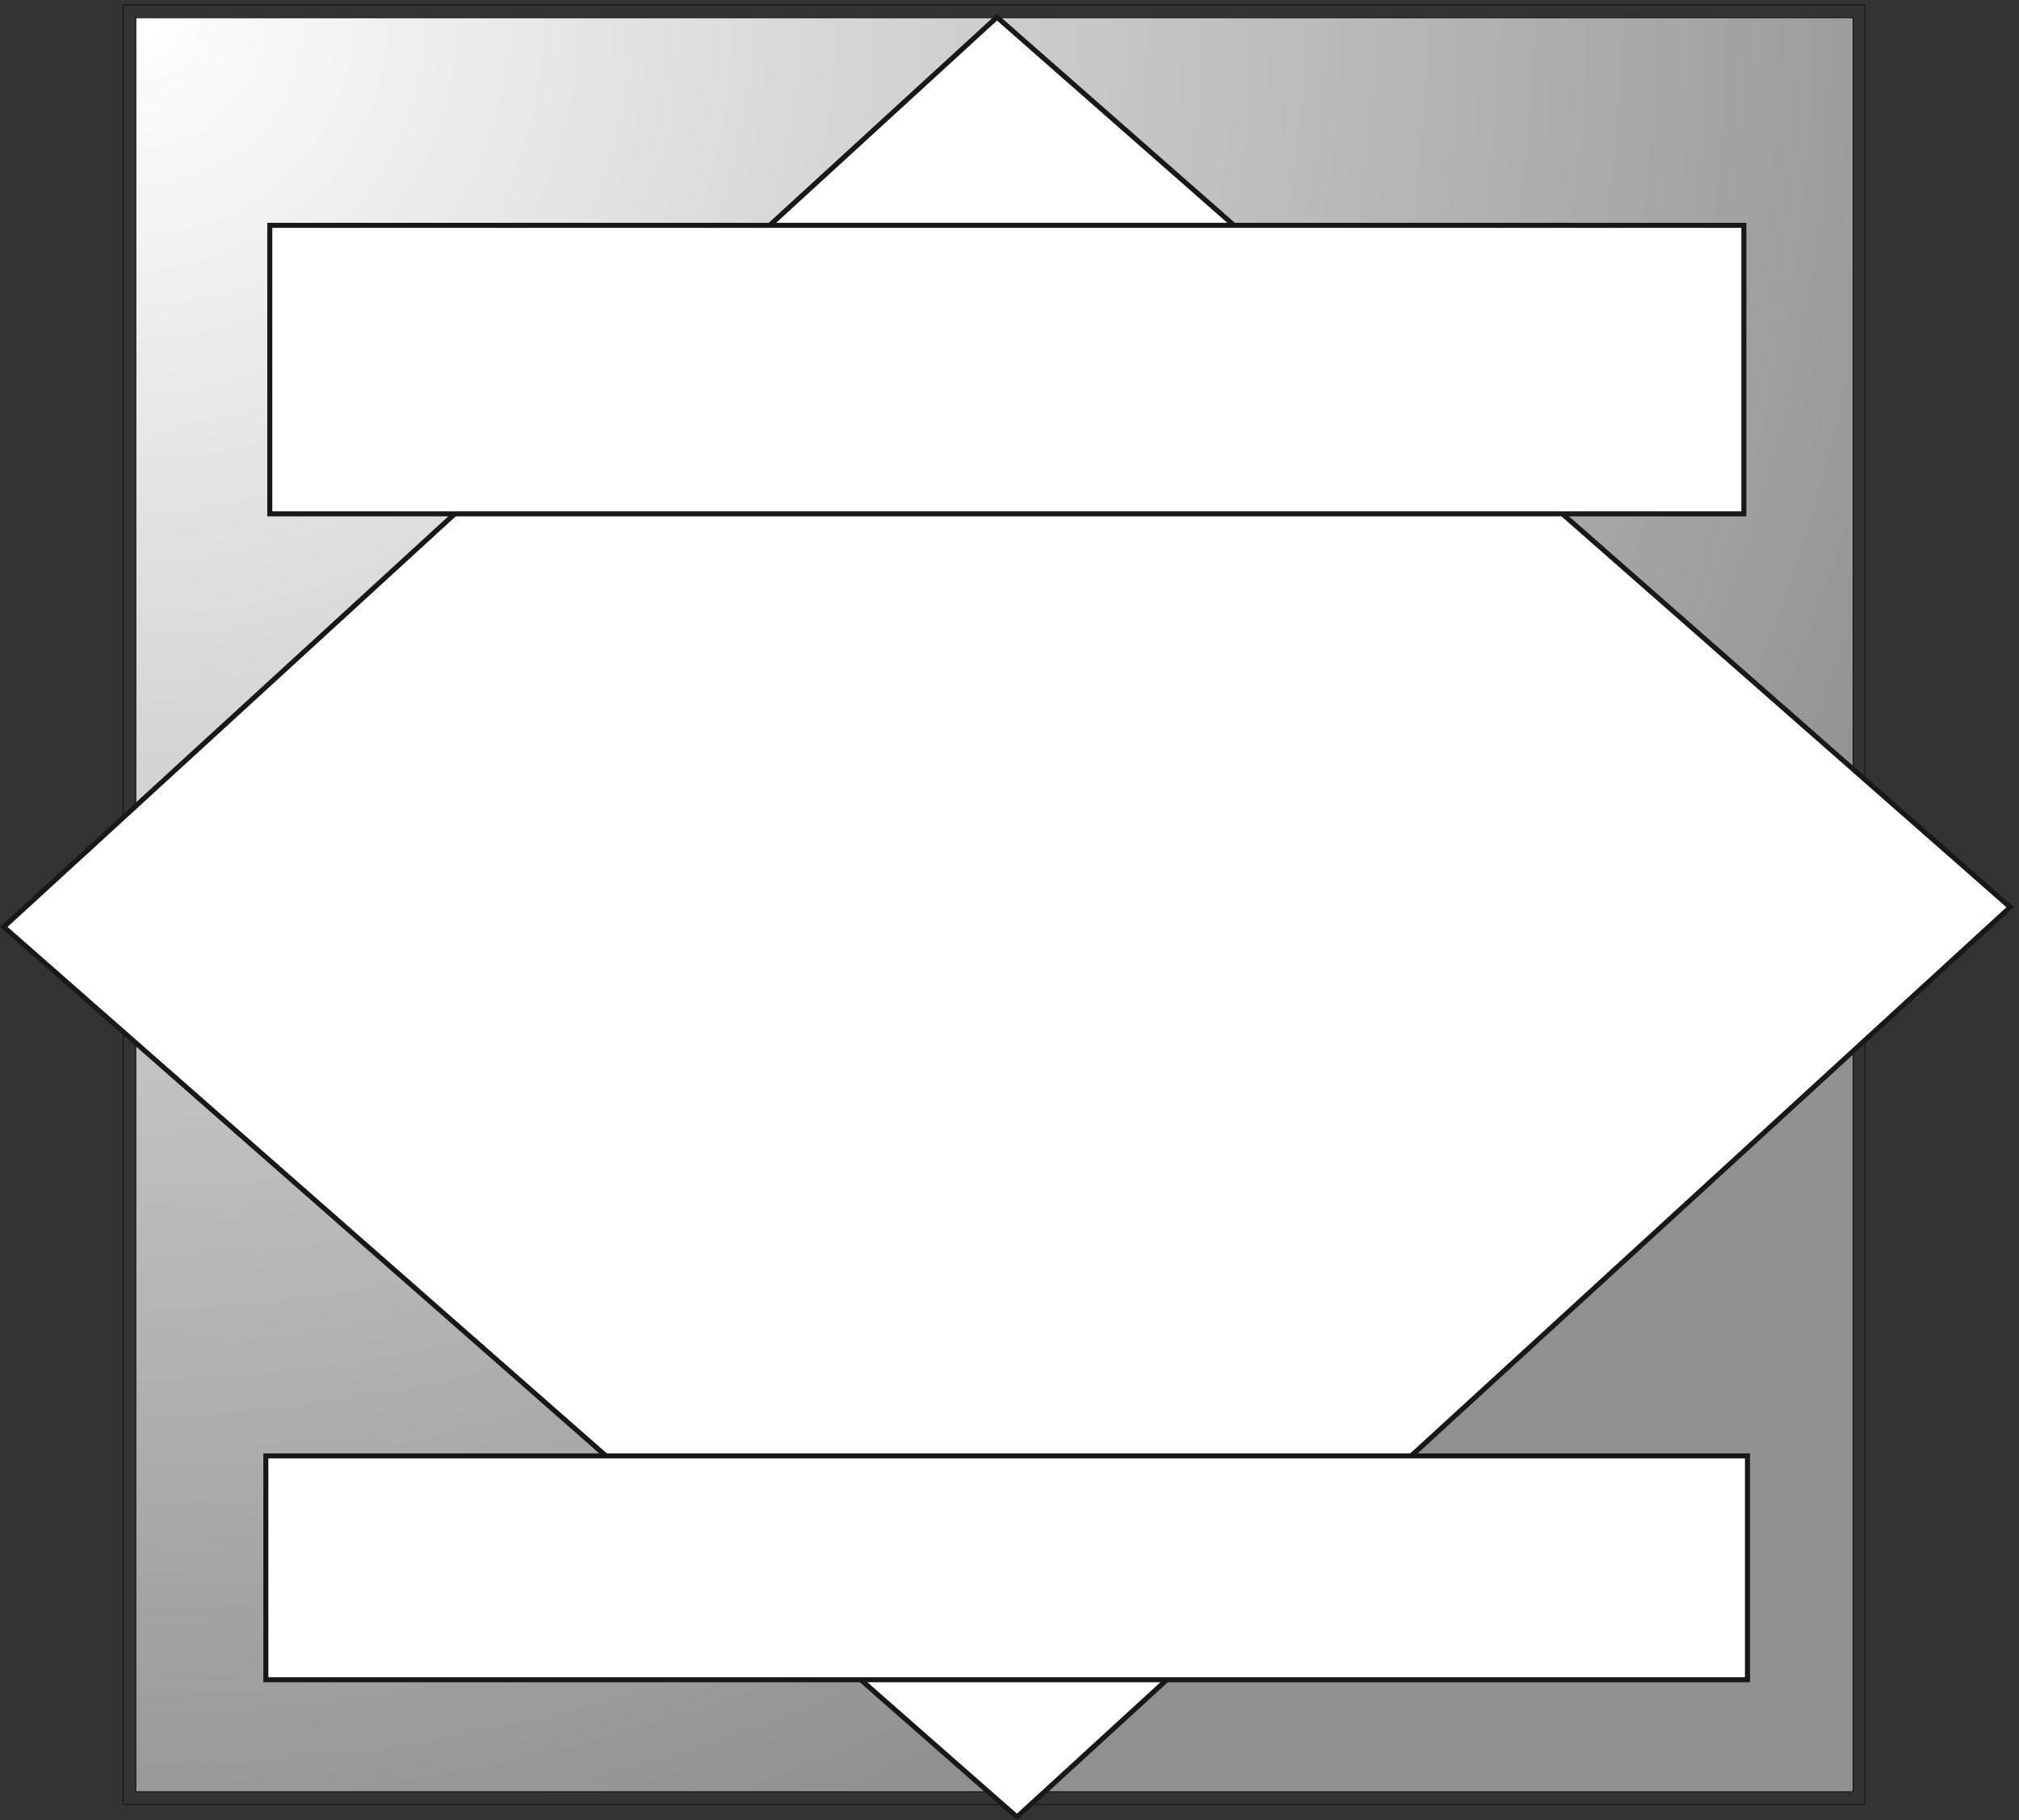
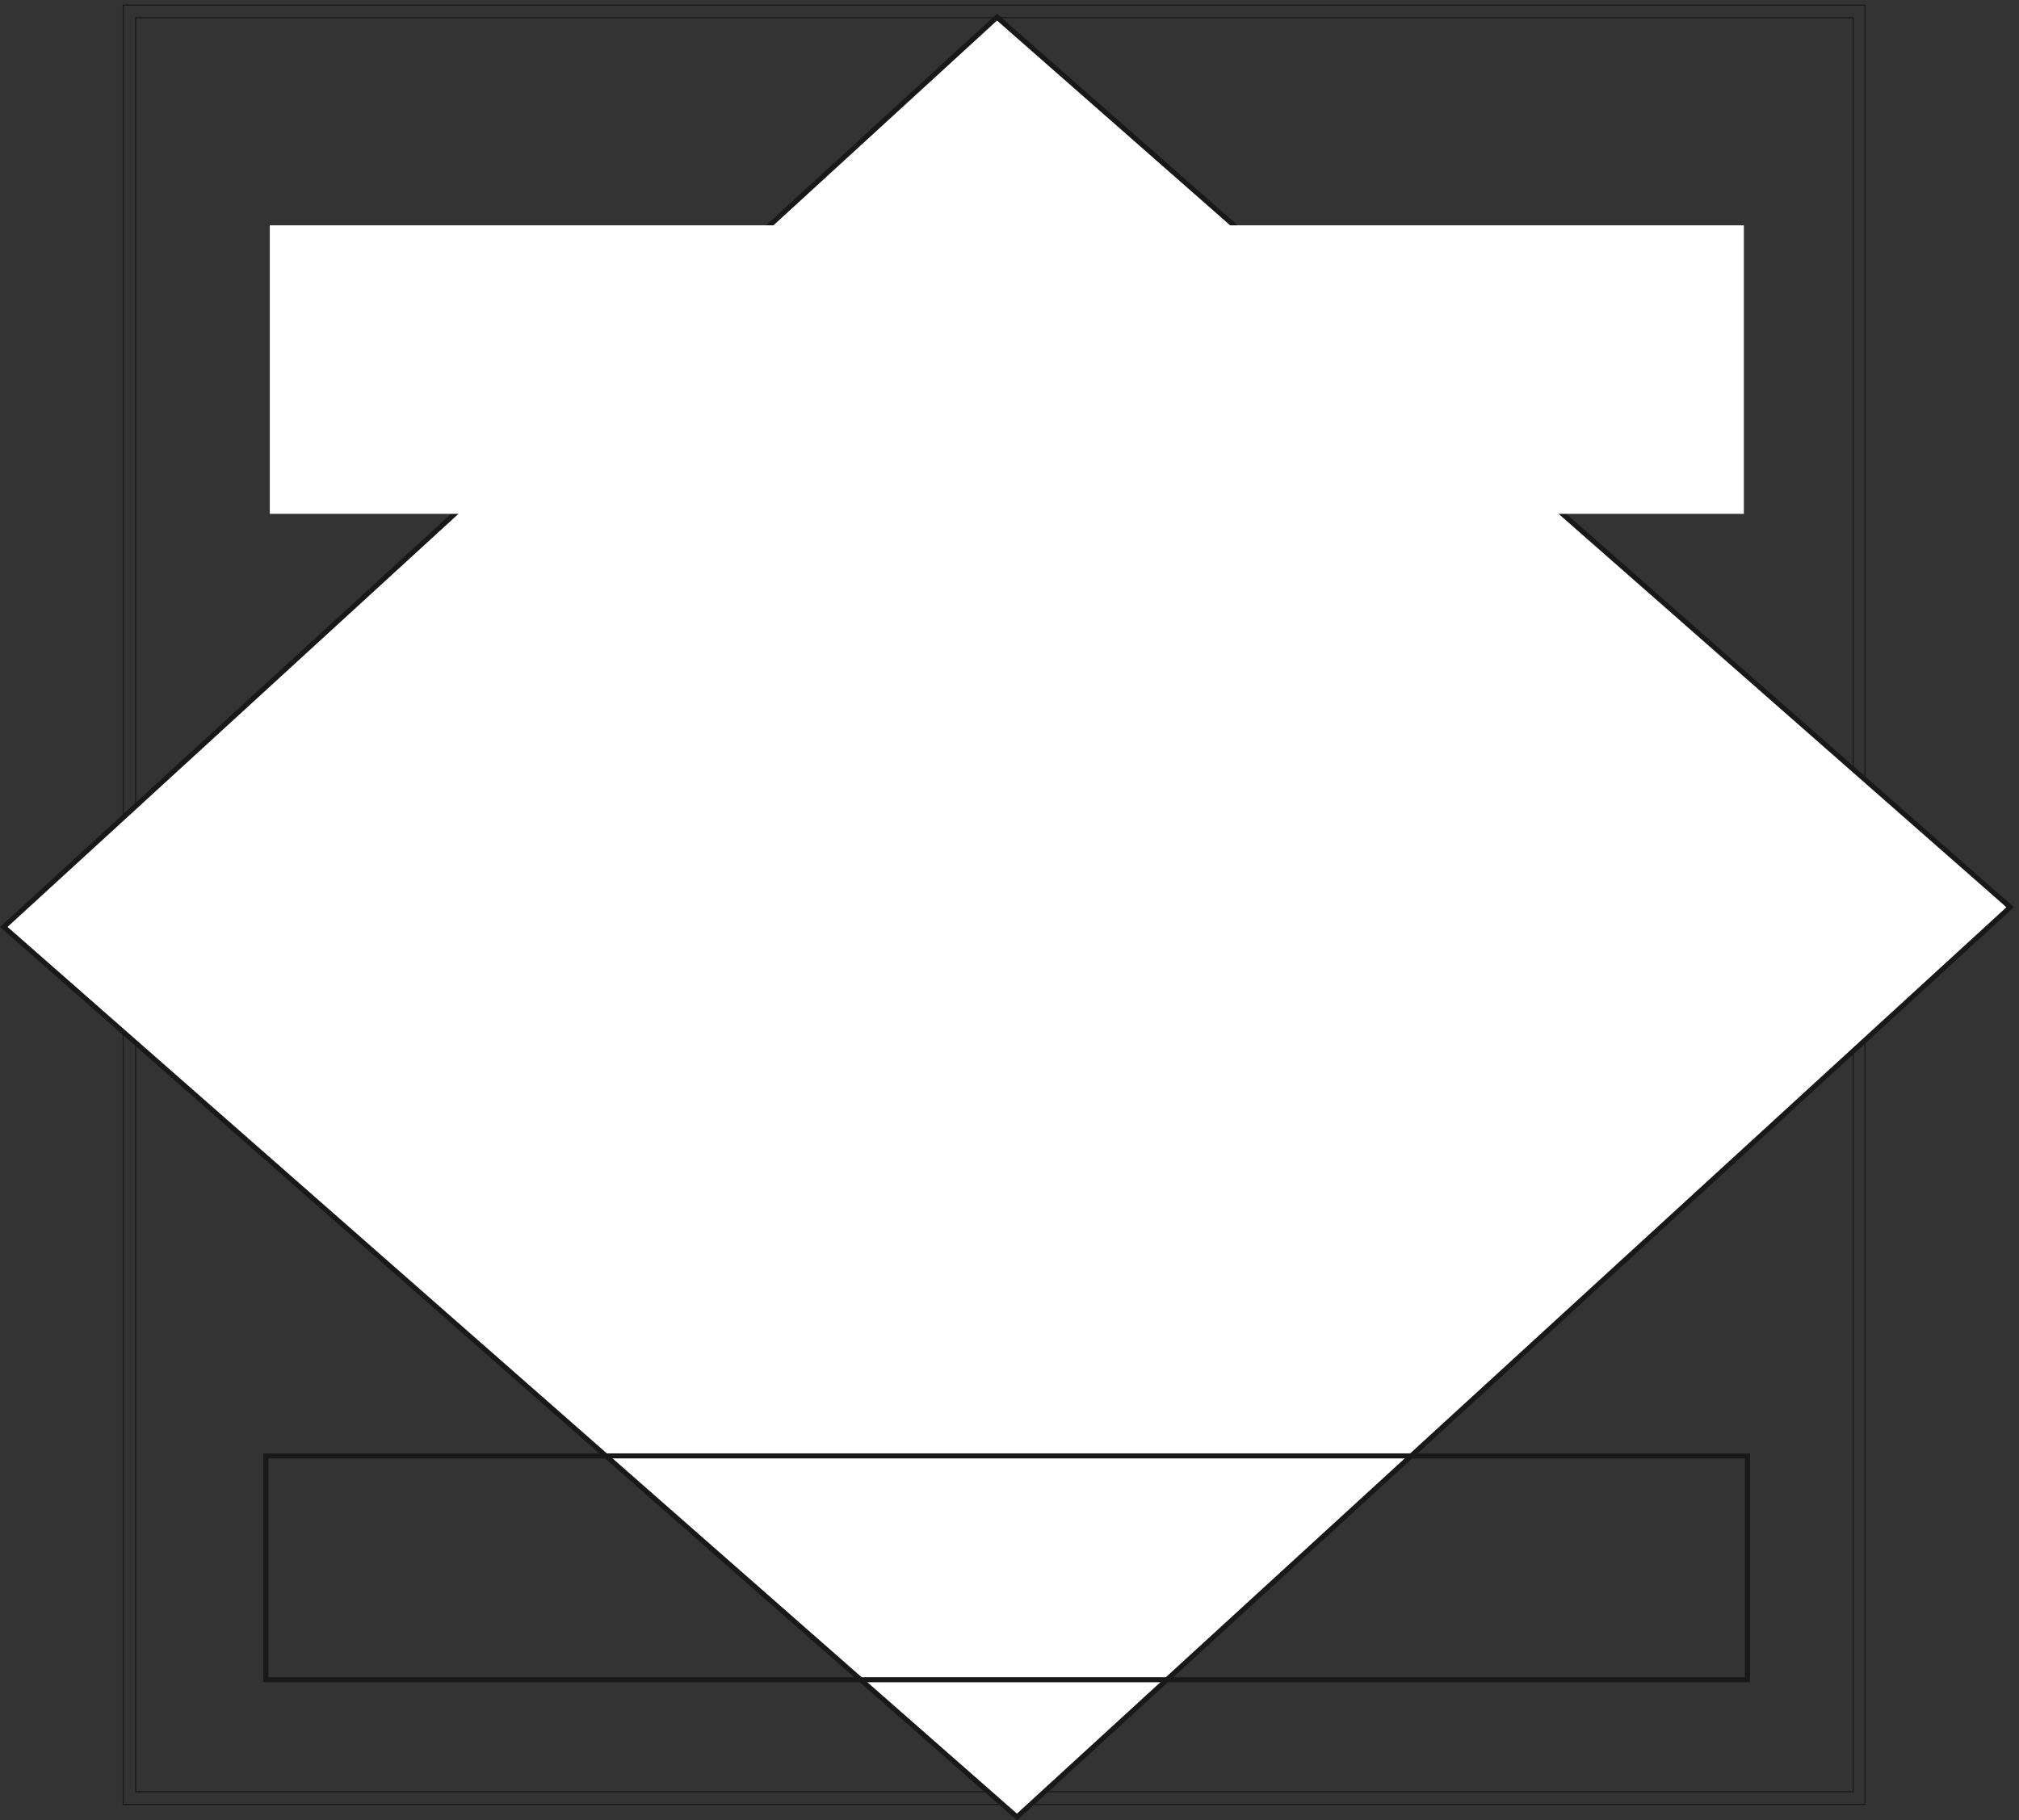
<svg xmlns="http://www.w3.org/2000/svg" xml:space="preserve" width="538.018" height="485.177">
  <rect width="100%" height="100%" fill="#333333" stroke="none" />
  <defs>
    <radialGradient fx=".5" fy="-.5" cx=".5" cy="-.5" r="386.633" gradientUnits="userSpaceOnUse" gradientTransform="rotate(-27.289 7576.8 1245.3) scale(10)" spreadMethod="pad" id="a">
      <stop style="stop-opacity:1;stop-color:#fff" offset="0" />
      <stop style="stop-opacity:1;stop-color:#918f90" offset="1" />
    </radialGradient>
  </defs>
  <path d="M244.281 3635.92V30.16H3734.12v3605.76Z" style="fill:none;stroke:#191818;stroke-width:2.16;stroke-linecap:butt;stroke-linejoin:miter;stroke-miterlimit:10;stroke-dasharray:none;stroke-opacity:1" transform="matrix(.133 0 0 -.133 .334 484.933)" />
-   <path d="M269.48 3610.72V55.41h3441.01v3555.31H269.48" style="fill:url(#a);fill-opacity:1;fill-rule:evenodd;stroke:none" transform="matrix(.133 0 0 -.133 .334 484.933)" />
  <path d="M269.48 3610.72V55.41h3441.01v3555.31Z" style="fill:none;stroke:#191818;stroke-width:2.16;stroke-linecap:butt;stroke-linejoin:miter;stroke-miterlimit:10;stroke-dasharray:none;stroke-opacity:1" transform="matrix(.133 0 0 -.133 .334 484.933)" />
  <path d="M5.04 1788.56 2035.09 4.941 4025.08 1828.1 1995.03 3611.72 5.04 1788.56" style="fill:#fff;fill-opacity:1;fill-rule:evenodd;stroke:none" transform="matrix(.133 0 0 -.133 .334 484.933)" />
  <path d="M5.04 1788.56 2035.09 4.941 4025.08 1828.1 1995.03 3611.72Z" style="fill:none;stroke:#191818;stroke-width:10.08;stroke-linecap:butt;stroke-linejoin:miter;stroke-miterlimit:10;stroke-dasharray:none;stroke-opacity:1" transform="matrix(.133 0 0 -.133 .334 484.933)" />
-   <path d="M530.121 728.559V280H3498.68v448.559H530.121" style="fill:#fff;fill-opacity:1;fill-rule:evenodd;stroke:none" transform="matrix(.133 0 0 -.133 .334 484.933)" />
+   <path d="M530.121 728.559V280v448.559H530.121" style="fill:#fff;fill-opacity:1;fill-rule:evenodd;stroke:none" transform="matrix(.133 0 0 -.133 .334 484.933)" />
  <path d="M530.121 728.559V280H3498.68v448.559z" style="fill:none;stroke:#191818;stroke-width:10.08;stroke-linecap:butt;stroke-linejoin:miter;stroke-miterlimit:10;stroke-dasharray:none;stroke-opacity:1" transform="matrix(.133 0 0 -.133 .334 484.933)" />
  <path d="M538.039 3194.56V2616.4H3491.48v578.16H538.039" style="fill:#fff;fill-opacity:1;fill-rule:evenodd;stroke:none" transform="matrix(.133 0 0 -.133 .334 484.933)" />
-   <path d="M538.039 3194.56V2616.4H3491.48v578.16z" style="fill:none;stroke:#191818;stroke-width:10.08;stroke-linecap:butt;stroke-linejoin:miter;stroke-miterlimit:10;stroke-dasharray:none;stroke-opacity:1" transform="matrix(.133 0 0 -.133 .334 484.933)" />
</svg>